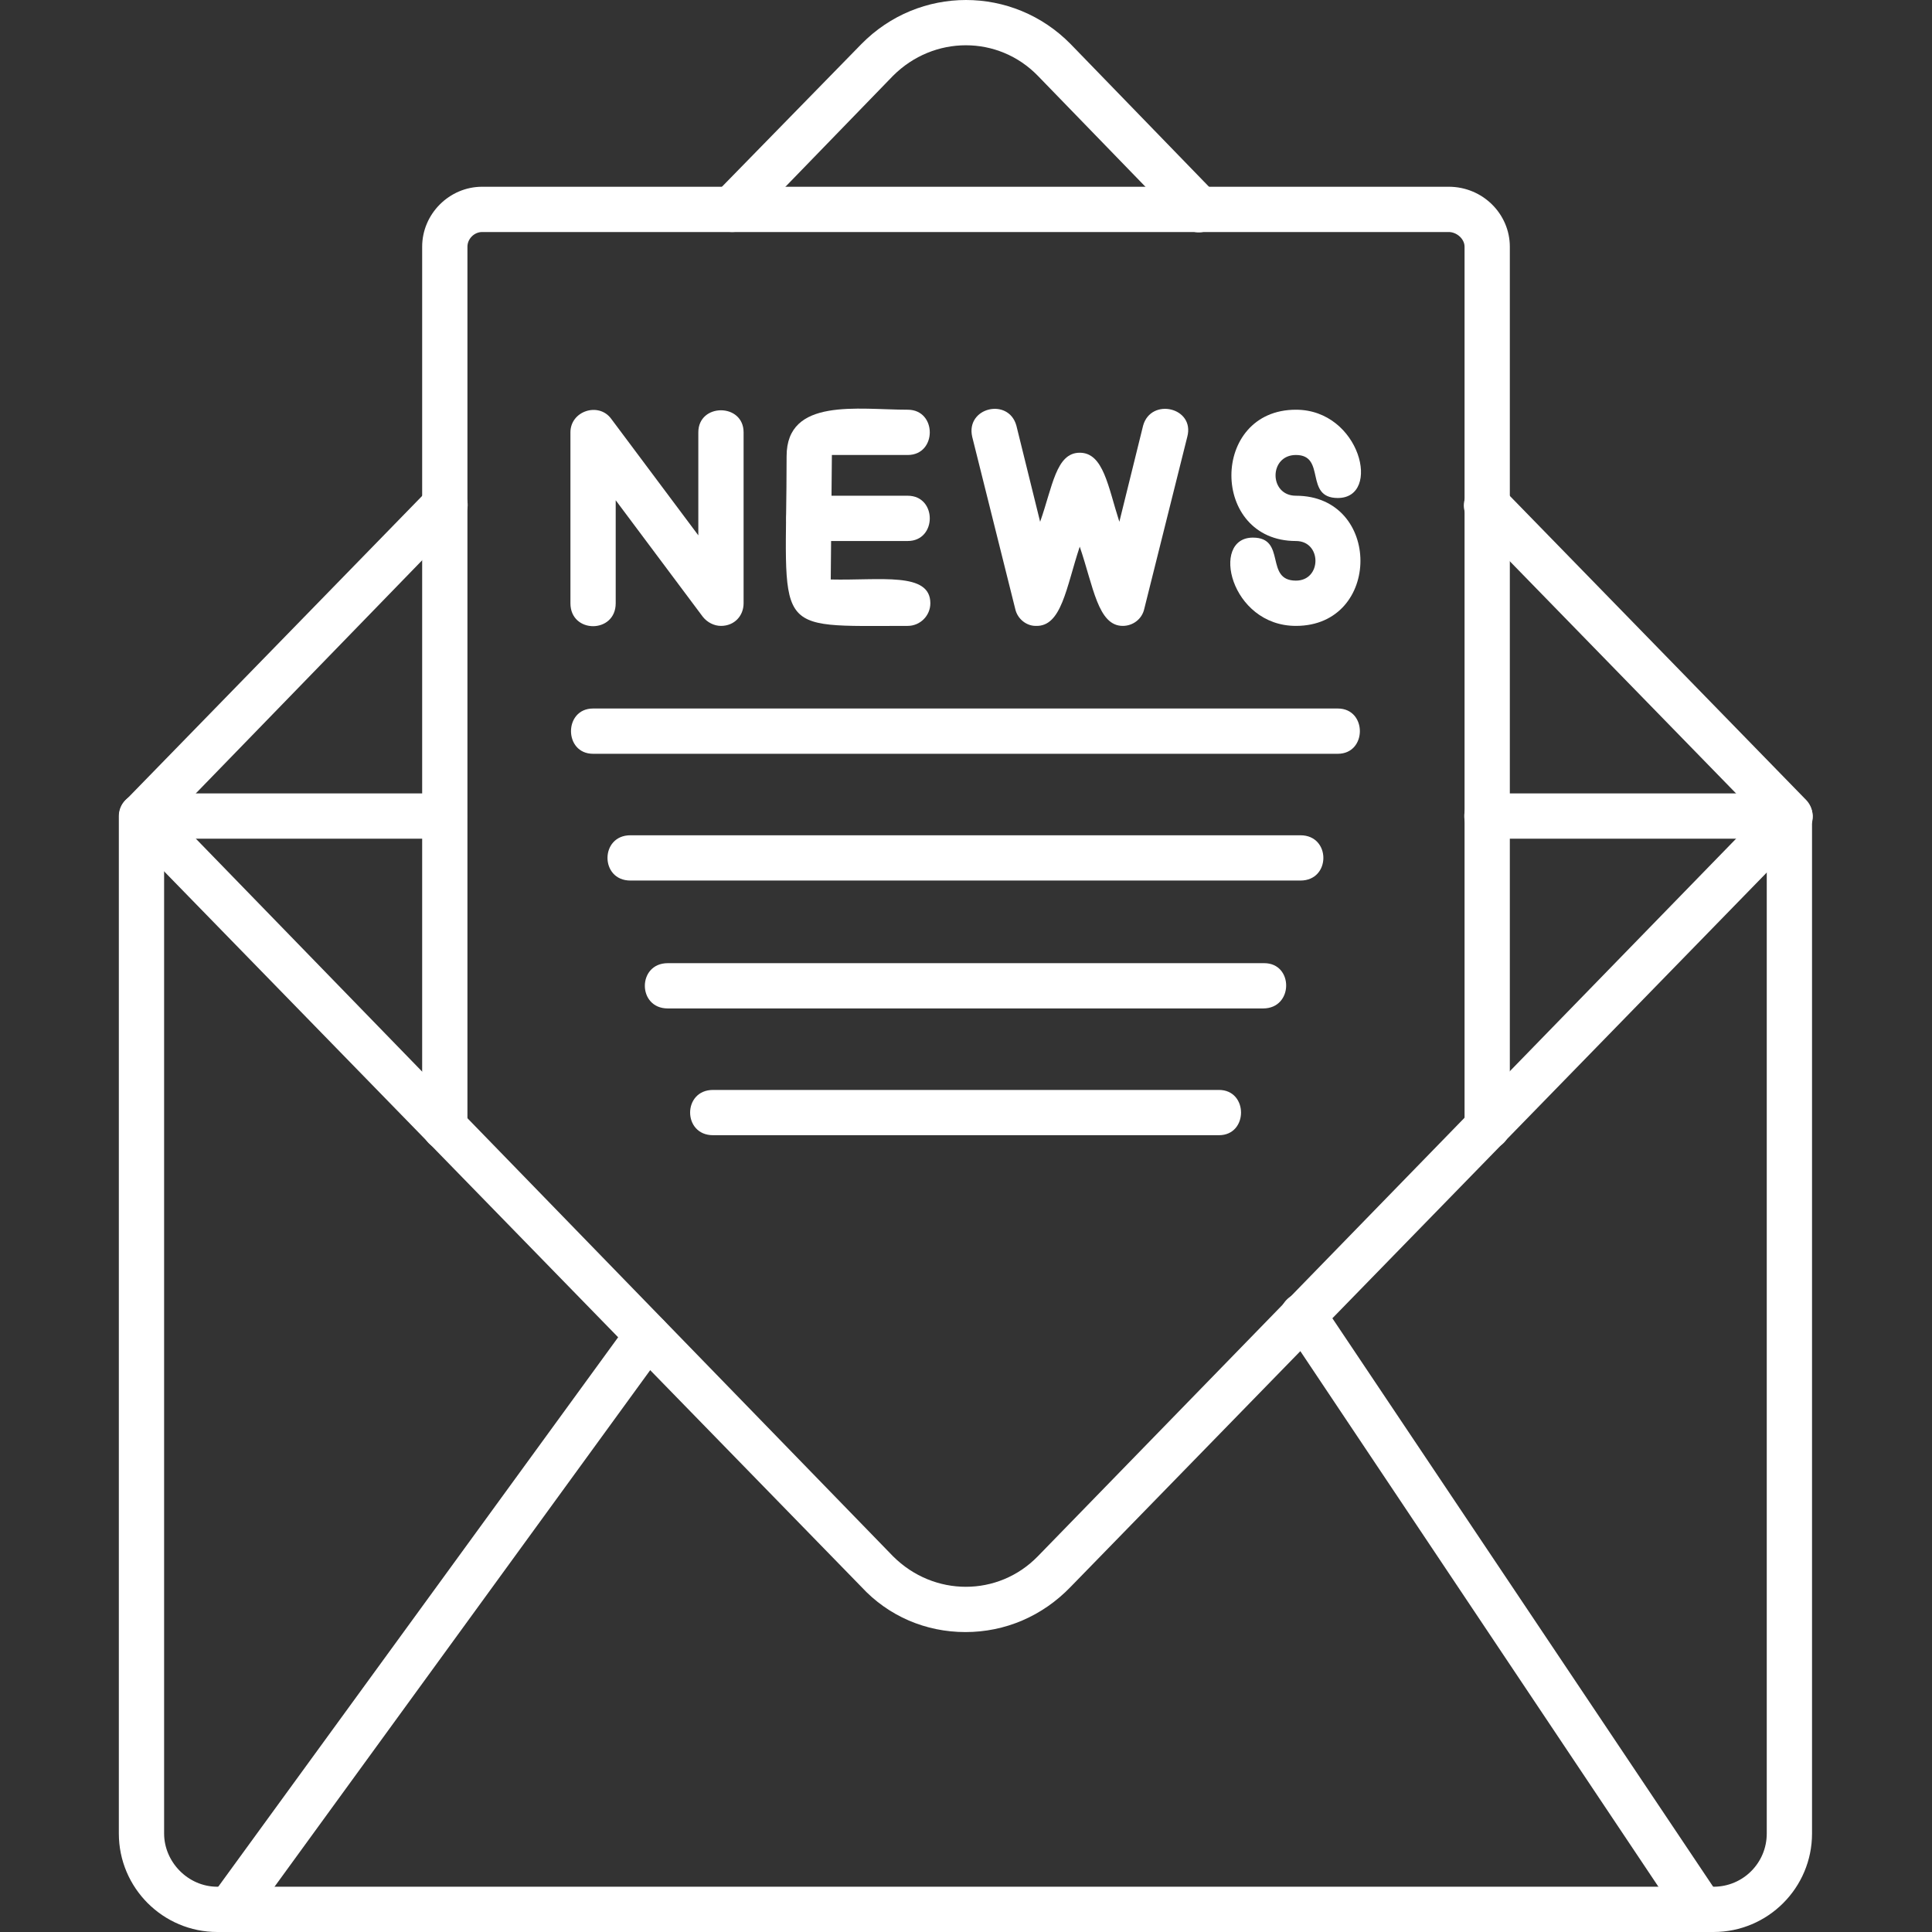
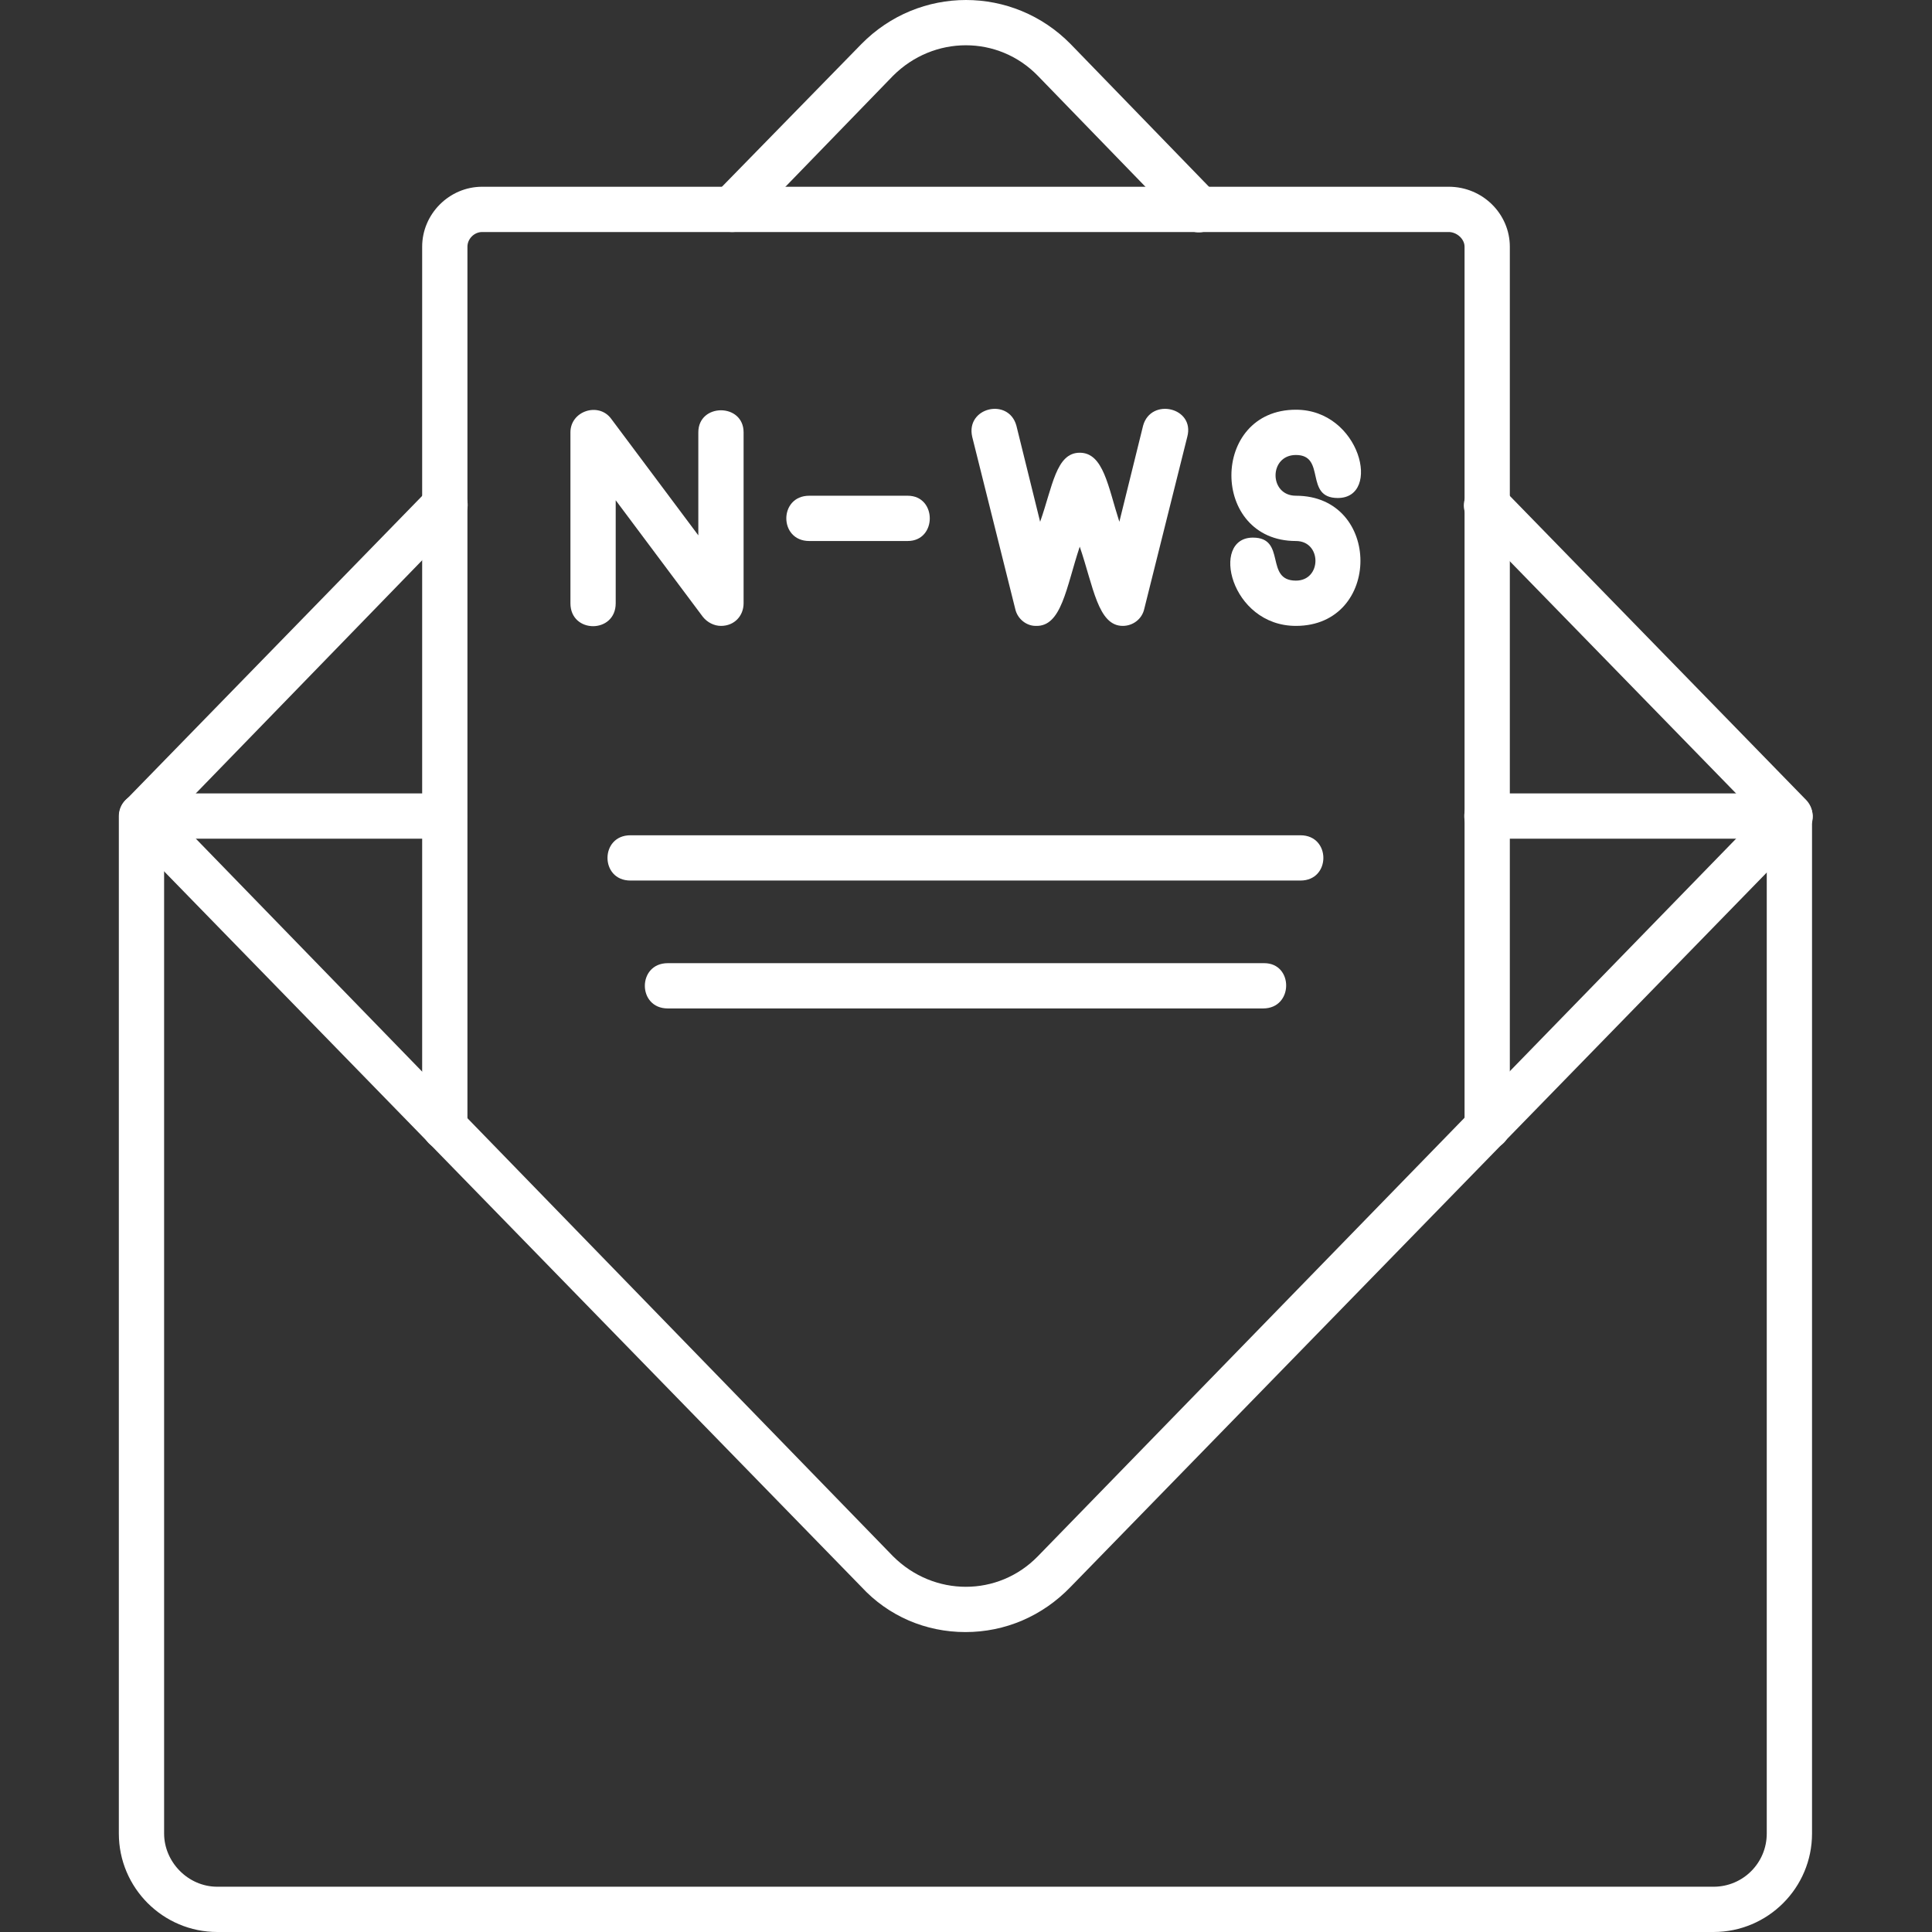
<svg xmlns="http://www.w3.org/2000/svg" xml:space="preserve" width="1.707in" height="1.707in" version="1.1" style="shape-rendering:geometricPrecision; text-rendering:geometricPrecision; image-rendering:optimizeQuality; fill-rule:evenodd; clip-rule:evenodd" viewBox="0 0 1707 1707">
  <rect x="0" y="0" width="1707" height="1707" fill="#333333" stroke="none" />
  <defs>
    <style type="text/css">
   
    .fil0 {fill:white}
   
  </style>
  </defs>
  <g id="Layer_x0020_1">
    <path class="fil0" d="M1514 1707l-1322 0c-48,0 -87,-39 -87,-87l0 -899c0,-11 9,-20 20,-20l268 0c26,0 26,40 0,40l-248 0 0 879c0,25 21,47 47,47l1322 0c26,0 47,-21 47,-47l0 -879 -247 0c-27,0 -27,-40 0,-40l267 0c11,0 20,9 20,20l0 899c0,48 -39,87 -87,87z" />
-     <path class="fil0" d="M1503 1707c-7,0 -13,-3 -17,-9l-351 -525c-15,-22 18,-44 33,-22l351 524c9,14 0,32 -16,32zm-1299 0c-16,0 -26,-19 -17,-32l369 -507c15,-21 48,3 32,24l-368 506c-4,6 -10,9 -16,9z" />
    <path class="fil0" d="M853 1442c-35,0 -68,-14 -92,-40l-650 -667c-18,-19 10,-47 29,-28l649 668c36,36 93,36 128,0l650 -668c18,-19 47,9 29,28l-650 667c-25,26 -58,40 -93,40z" />
    <path class="fil0" d="M1581 741c-5,0 -10,-2 -14,-6l-268 -275c-18,-19 11,-47 29,-28l268 275c12,13 3,34 -15,34zm-1456 0c-17,0 -26,-22 -14,-34l268 -275c18,-19 47,9 28,28l-267 275c-4,4 -9,6 -15,6zm522 -536c-18,0 -27,-21 -15,-34l129 -132c51,-52 134,-52 185,0l128 132c18,19 -10,47 -29,28l-128 -132c-35,-36 -92,-36 -128,0l-128 132c-4,4 -9,6 -14,6z" />
    <path class="fil0" d="M393 1016c-11,0 -20,-9 -20,-20l0 -778c0,-29 24,-53 53,-53l854 0c30,0 54,24 54,53l0 778c0,26 -40,26 -40,0l0 -778c0,-7 -7,-13 -14,-13l-854 0c-7,0 -13,6 -13,13l0 778c0,11 -9,20 -20,20z" />
-     <path class="fil0" d="M802 553c-123,0 -107,9 -107,-150 0,-52 63,-41 107,-41 26,0 26,40 0,40l-67 0 -1 110c44,1 88,-7 88,21 0,11 -9,20 -20,20z" />
    <path class="fil0" d="M802 478l-87 0c-27,0 -27,-40 0,-40l87 0c26,0 26,40 0,40z" />
    <path class="fil0" d="M637 553c-6,0 -12,-3 -16,-8l-77 -103 0 91c0,27 -40,27 -40,0l0 -151c0,-19 25,-27 36,-12l77 103 0 -91c0,-26 40,-26 40,0l0 151c0,11 -8,20 -20,20z" />
    <path class="fil0" d="M1145 553c-58,0 -76,-78 -38,-78 30,0 10,38 38,38 23,0 23,-35 0,-35 -76,0 -76,-116 0,-116 57,0 76,78 37,78 -30,0 -10,-38 -37,-38 -24,0 -24,36 0,36 76,0 76,115 0,115z" />
    <path class="fil0" d="M992 553c-22,0 -26,-35 -38,-70 -12,36 -16,71 -39,70 -8,0 -16,-6 -18,-15l-38 -152c-6,-26 32,-35 39,-10l21 85c11,-31 14,-61 35,-61 21,0 25,30 35,61l21 -85c7,-25 46,-16 39,10l-38 152c-2,9 -10,15 -19,15z" />
-     <path class="fil0" d="M1182 666l-658 0c-26,0 -26,-40 0,-40l658 0c26,0 26,40 0,40z" />
    <path class="fil0" d="M1149 778l-592 0c-27,0 -27,-40 0,-40l592 0c27,0 27,40 0,40z" />
    <path class="fil0" d="M1116 891l-526 0c-27,0 -27,-40 0,-40l527 0c26,0 26,40 -1,40z" />
-     <path class="fil0" d="M1077 1003l-447 0c-27,0 -27,-40 0,-40l447 0c26,0 26,40 0,40z" />
  </g>
</svg>